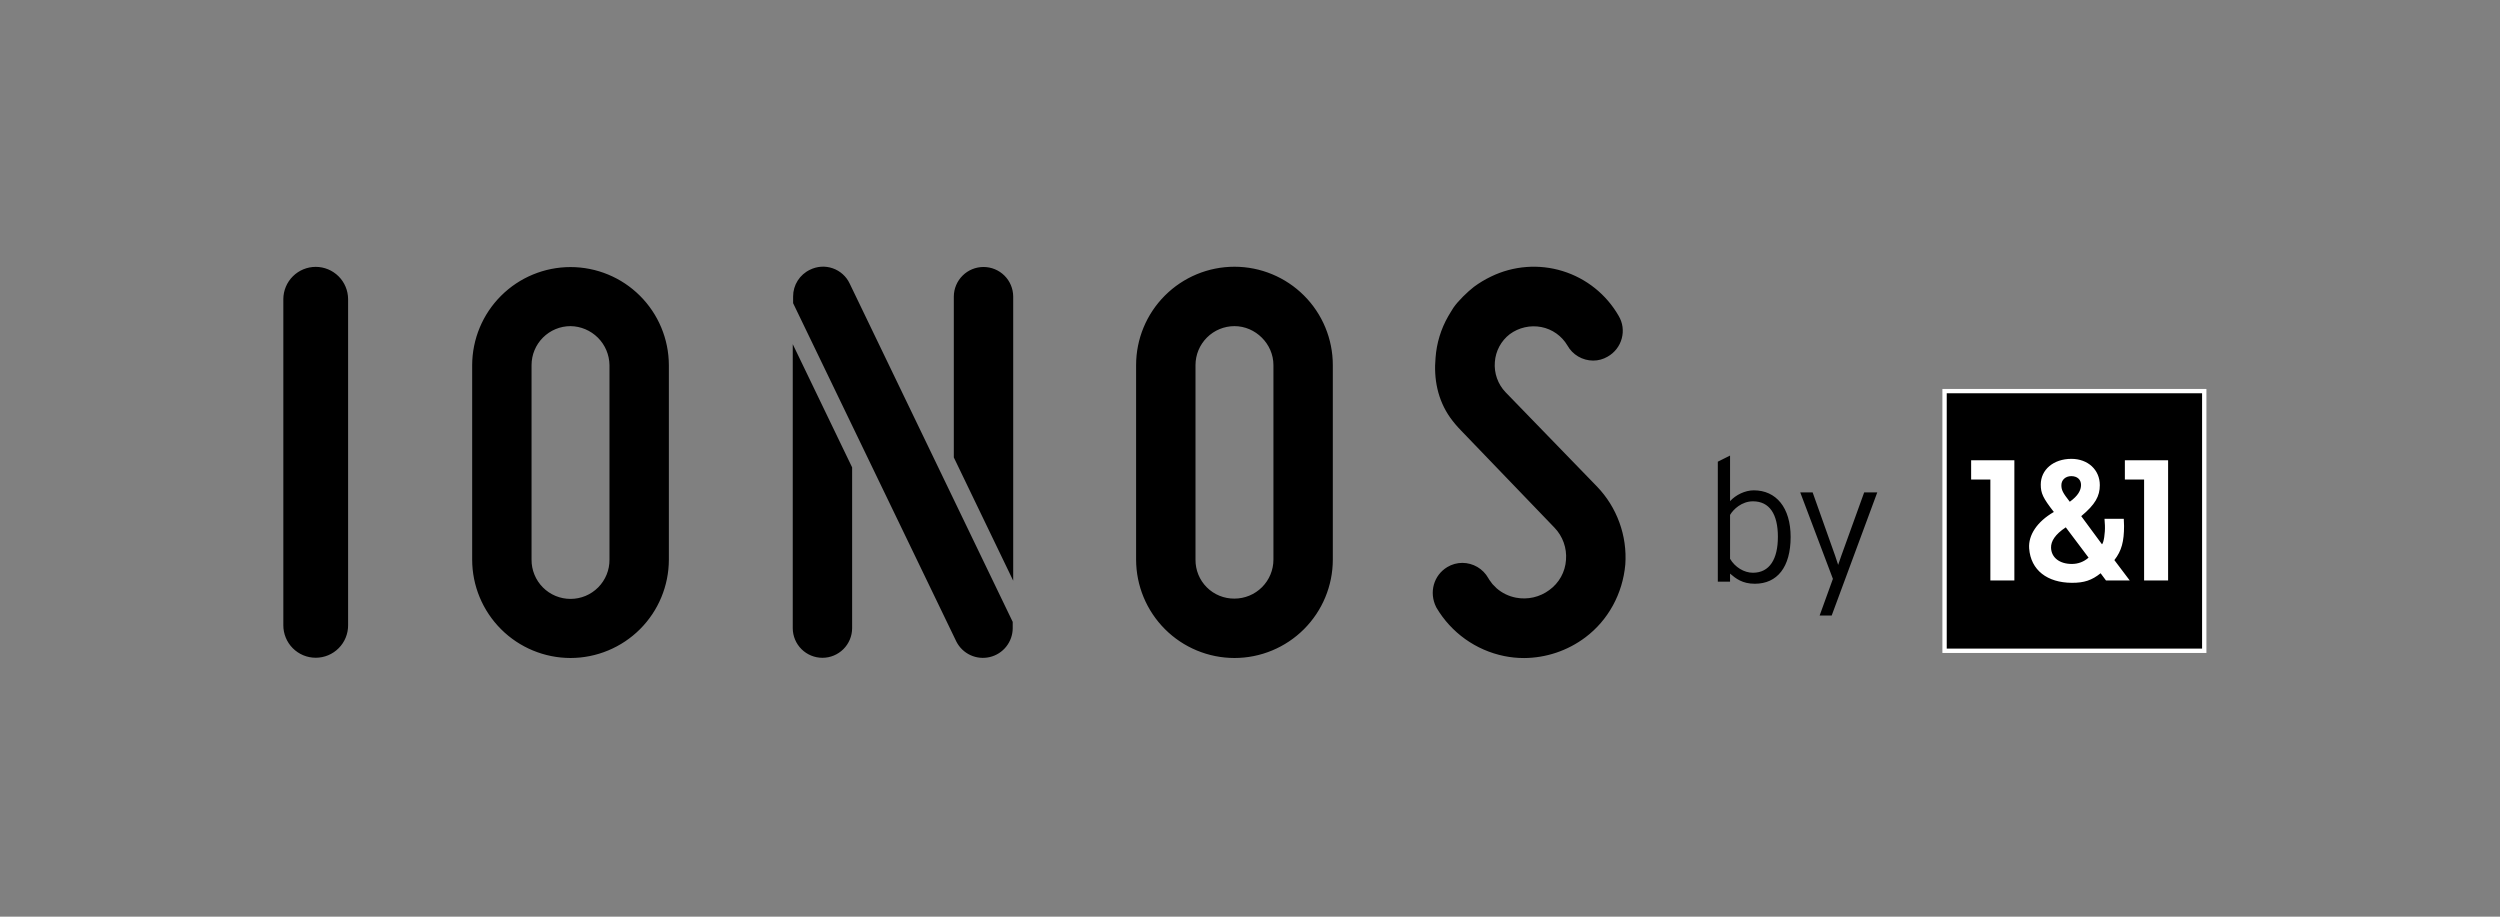
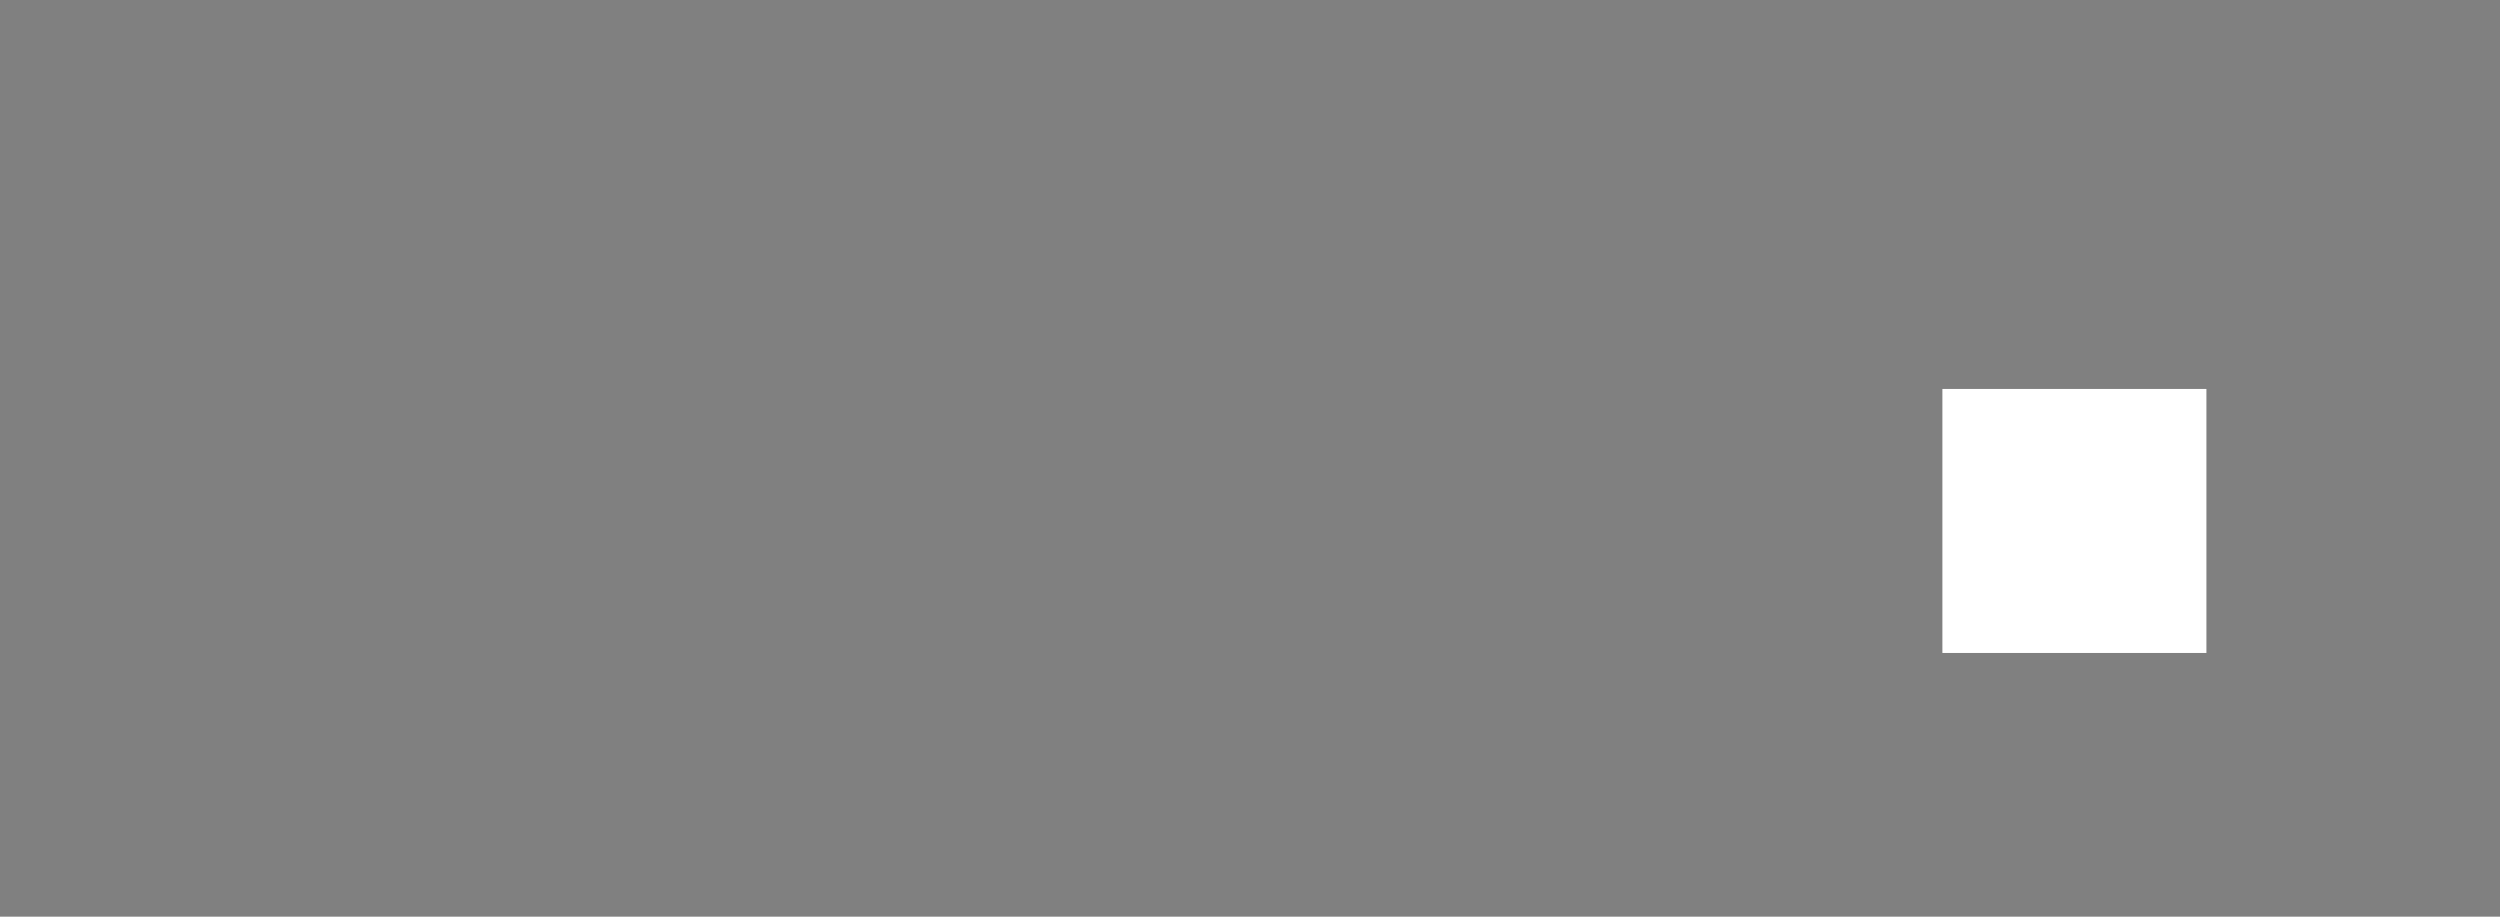
<svg xmlns="http://www.w3.org/2000/svg" width="150" height="55" viewBox="0 0 150 55" fill="none">
  <rect x="0" y="0" width="150" height="55" fill="#808080" stroke="none" />
-   <path d="M116.544 23.337H132.385V39.178H116.544V23.337Z" fill="white" style="fill:white;fill-opacity:1;" />
-   <path d="M123.063 32.865C123.051 32.476 123.307 32.063 123.947 31.64L125.314 33.458C125.037 33.706 124.678 33.841 124.306 33.837C123.577 33.837 123.081 33.458 123.063 32.865ZM124.862 29.097C124.862 28.775 124.636 28.568 124.277 28.568C123.929 28.568 123.683 28.797 123.683 29.108C123.683 29.408 123.772 29.572 124.187 30.105C124.68 29.75 124.862 29.419 124.862 29.097ZM116.804 23.597H132.125V38.917H116.804L116.804 23.597ZM127.492 28.773H128.646V34.83L130.086 34.829V27.617H127.492L127.492 28.773ZM121.749 32.901C121.844 34.22 122.848 34.96 124.306 34.969C125.051 34.973 125.512 34.816 126.037 34.395L126.359 34.828H127.784L126.862 33.606C127.3 33.05 127.443 32.475 127.443 31.564C127.443 31.509 127.427 31.284 127.427 31.129H126.27C126.281 31.306 126.293 31.468 126.295 31.524C126.314 31.991 126.224 32.565 126.12 32.659L124.874 30.969C125.715 30.268 125.989 29.773 125.989 29.107C125.989 28.196 125.282 27.531 124.284 27.531C123.206 27.531 122.446 28.185 122.446 29.074C122.446 29.596 122.58 29.884 123.231 30.718C122.219 31.301 121.693 32.112 121.749 32.901V32.901ZM118.268 28.773H119.422V34.83L120.862 34.829V27.617H118.268V28.773ZM103.803 34.417V34.899H103.069V27.701L103.803 27.334V30.069C104.148 29.692 104.704 29.42 105.228 29.42C106.569 29.42 107.438 30.457 107.438 32.217C107.438 34.03 106.632 35.025 105.29 35.025C104.536 35.025 104.149 34.71 103.803 34.417ZM106.674 32.217C106.674 30.844 106.171 30.079 105.175 30.079C104.515 30.079 104.002 30.551 103.803 30.896V33.526C104.096 34.029 104.641 34.365 105.175 34.365C106.181 34.365 106.673 33.537 106.673 32.217L106.674 32.217ZM109.974 34.731L108.015 29.545H108.759L110.11 33.349C110.173 33.527 110.226 33.705 110.289 33.893L110.477 33.349L111.85 29.545H112.636L109.901 36.932H109.178L109.974 34.731ZM91.433 39.482C91.035 39.483 90.637 39.442 90.247 39.362C89.406 39.19 88.611 38.843 87.912 38.344C87.214 37.845 86.627 37.205 86.191 36.466L86.169 36.425C85.73 35.548 86.019 34.515 86.84 34.023C87.113 33.859 87.424 33.773 87.742 33.773C88.059 33.774 88.37 33.859 88.643 34.019C88.916 34.179 89.142 34.41 89.297 34.686C89.315 34.718 89.336 34.753 89.357 34.786L89.546 35.043L89.8 35.3C90.13 35.586 90.53 35.779 90.959 35.86C91.306 35.927 91.662 35.92 92.006 35.842C92.35 35.763 92.674 35.614 92.957 35.404C93.247 35.195 93.488 34.925 93.661 34.613C93.835 34.3 93.937 33.953 93.96 33.597C93.989 33.243 93.942 32.886 93.822 32.552C93.702 32.218 93.513 31.912 93.266 31.657C93.266 31.657 87.899 26.083 87.658 25.825C87.423 25.585 87.206 25.328 87.011 25.056C86.253 23.983 86.017 22.717 86.133 21.465C86.196 20.591 86.454 19.743 86.889 18.983C86.889 18.983 87.135 18.567 87.207 18.461C87.492 18.047 88.051 17.51 88.435 17.211C88.758 16.972 89.103 16.765 89.465 16.592C90.803 15.943 92.337 15.826 93.758 16.264C95.18 16.703 96.381 17.665 97.121 18.955C97.24 19.156 97.319 19.379 97.351 19.61C97.382 19.842 97.367 20.078 97.306 20.304C97.245 20.534 97.139 20.749 96.993 20.937C96.847 21.125 96.665 21.282 96.458 21.399C96.194 21.554 95.894 21.636 95.588 21.635C95.273 21.634 94.964 21.55 94.693 21.39C94.421 21.231 94.197 21.002 94.044 20.727C93.876 20.443 93.65 20.198 93.381 20.008C93.112 19.817 92.805 19.686 92.482 19.623C92.154 19.559 91.816 19.564 91.49 19.638C91.164 19.711 90.857 19.851 90.588 20.049C90.328 20.248 90.115 20.5 89.96 20.788C89.805 21.076 89.714 21.394 89.691 21.72C89.664 22.05 89.707 22.382 89.817 22.694C89.927 23.006 90.102 23.292 90.331 23.532L95.818 29.19C96.412 29.807 96.87 30.542 97.163 31.347C97.457 32.152 97.578 33.01 97.519 33.864C97.363 35.624 96.489 37.218 95.119 38.244C94.056 39.043 92.763 39.477 91.434 39.483M74.068 39.48C75.633 39.479 77.133 38.856 78.239 37.75C79.345 36.643 79.968 35.143 79.969 33.578V21.905C79.969 20.34 79.348 18.839 78.241 17.733C77.134 16.626 75.633 16.004 74.068 16.004C72.503 16.004 71.002 16.626 69.895 17.733C68.788 18.839 68.166 20.34 68.166 21.905V33.578C68.168 35.143 68.791 36.643 69.897 37.749C71.003 38.856 72.503 39.478 74.068 39.48M74.068 19.568C75.336 19.568 76.406 20.638 76.406 21.905V33.578C76.406 34.198 76.159 34.792 75.721 35.231C75.282 35.669 74.688 35.916 74.068 35.916C73.76 35.92 73.455 35.861 73.169 35.745C72.884 35.629 72.625 35.457 72.407 35.239C72.189 35.021 72.017 34.762 71.901 34.477C71.785 34.192 71.727 33.886 71.73 33.578V21.905C71.731 21.285 71.977 20.691 72.416 20.253C72.854 19.815 73.449 19.568 74.069 19.568M47.565 20.65V37.697C47.568 38.168 47.757 38.618 48.09 38.95C48.424 39.281 48.876 39.468 49.346 39.468C49.817 39.468 50.268 39.281 50.602 38.95C50.936 38.618 51.125 38.168 51.128 37.697V28.044L47.565 20.65ZM57.229 27.446V17.785C57.233 17.315 57.423 16.866 57.757 16.535C58.09 16.204 58.541 16.019 59.011 16.019C59.481 16.019 59.931 16.204 60.265 16.535C60.599 16.866 60.788 17.315 60.792 17.785V34.841L57.229 27.446ZM60.763 37.313V37.694C60.761 38.094 60.624 38.482 60.375 38.795C60.127 39.109 59.78 39.33 59.391 39.423C59.001 39.516 58.592 39.476 58.228 39.309C57.865 39.142 57.568 38.858 57.385 38.502L47.587 18.191V17.785C47.586 17.449 47.682 17.12 47.862 16.836C48.042 16.552 48.299 16.326 48.603 16.183C48.813 16.079 49.042 16.018 49.276 16.003C49.511 15.989 49.745 16.021 49.967 16.099C50.188 16.176 50.392 16.297 50.566 16.454C50.741 16.611 50.882 16.802 50.981 17.014L60.763 37.313ZM34.231 39.48C35.796 39.478 37.296 38.855 38.402 37.749C39.508 36.643 40.13 35.143 40.132 33.578V21.905C40.127 20.344 39.503 18.848 38.397 17.746C37.291 16.643 35.793 16.024 34.231 16.024C32.669 16.024 31.171 16.643 30.065 17.746C28.959 18.848 28.335 20.344 28.33 21.905V33.578C28.331 35.143 28.954 36.643 30.06 37.749C31.166 38.856 32.666 39.478 34.231 39.48M34.231 19.568C34.848 19.576 35.438 19.826 35.875 20.262C36.311 20.699 36.56 21.288 36.569 21.905V33.578C36.572 33.887 36.513 34.193 36.397 34.478C36.28 34.764 36.108 35.024 35.891 35.243C35.674 35.462 35.415 35.636 35.13 35.755C34.845 35.873 34.54 35.934 34.231 35.934C33.922 35.934 33.617 35.873 33.332 35.755C33.047 35.636 32.789 35.462 32.571 35.243C32.354 35.024 32.182 34.764 32.066 34.478C31.949 34.193 31.89 33.887 31.893 33.578V21.905C31.894 21.285 32.14 20.691 32.579 20.253C33.017 19.815 33.611 19.568 34.231 19.568ZM17 37.51C16.998 37.766 17.048 38.02 17.145 38.257C17.242 38.494 17.384 38.71 17.565 38.891C17.746 39.073 17.96 39.217 18.197 39.316C18.433 39.414 18.687 39.465 18.943 39.465C19.199 39.465 19.453 39.414 19.69 39.316C19.926 39.217 20.141 39.073 20.321 38.891C20.502 38.71 20.645 38.494 20.742 38.257C20.839 38.02 20.888 37.766 20.886 37.51V17.944C20.883 17.431 20.677 16.939 20.313 16.578C19.949 16.216 19.457 16.012 18.943 16.012C18.43 16.012 17.937 16.216 17.573 16.578C17.209 16.939 17.003 17.431 17 17.944V37.51Z" fill="#003D8F" style="fill:#003D8F;fill:color(display-p3 0 0.239 0.561);fill-opacity:1;" />
+   <path d="M116.544 23.337H132.385V39.178H116.544Z" fill="white" style="fill:white;fill-opacity:1;" />
</svg>